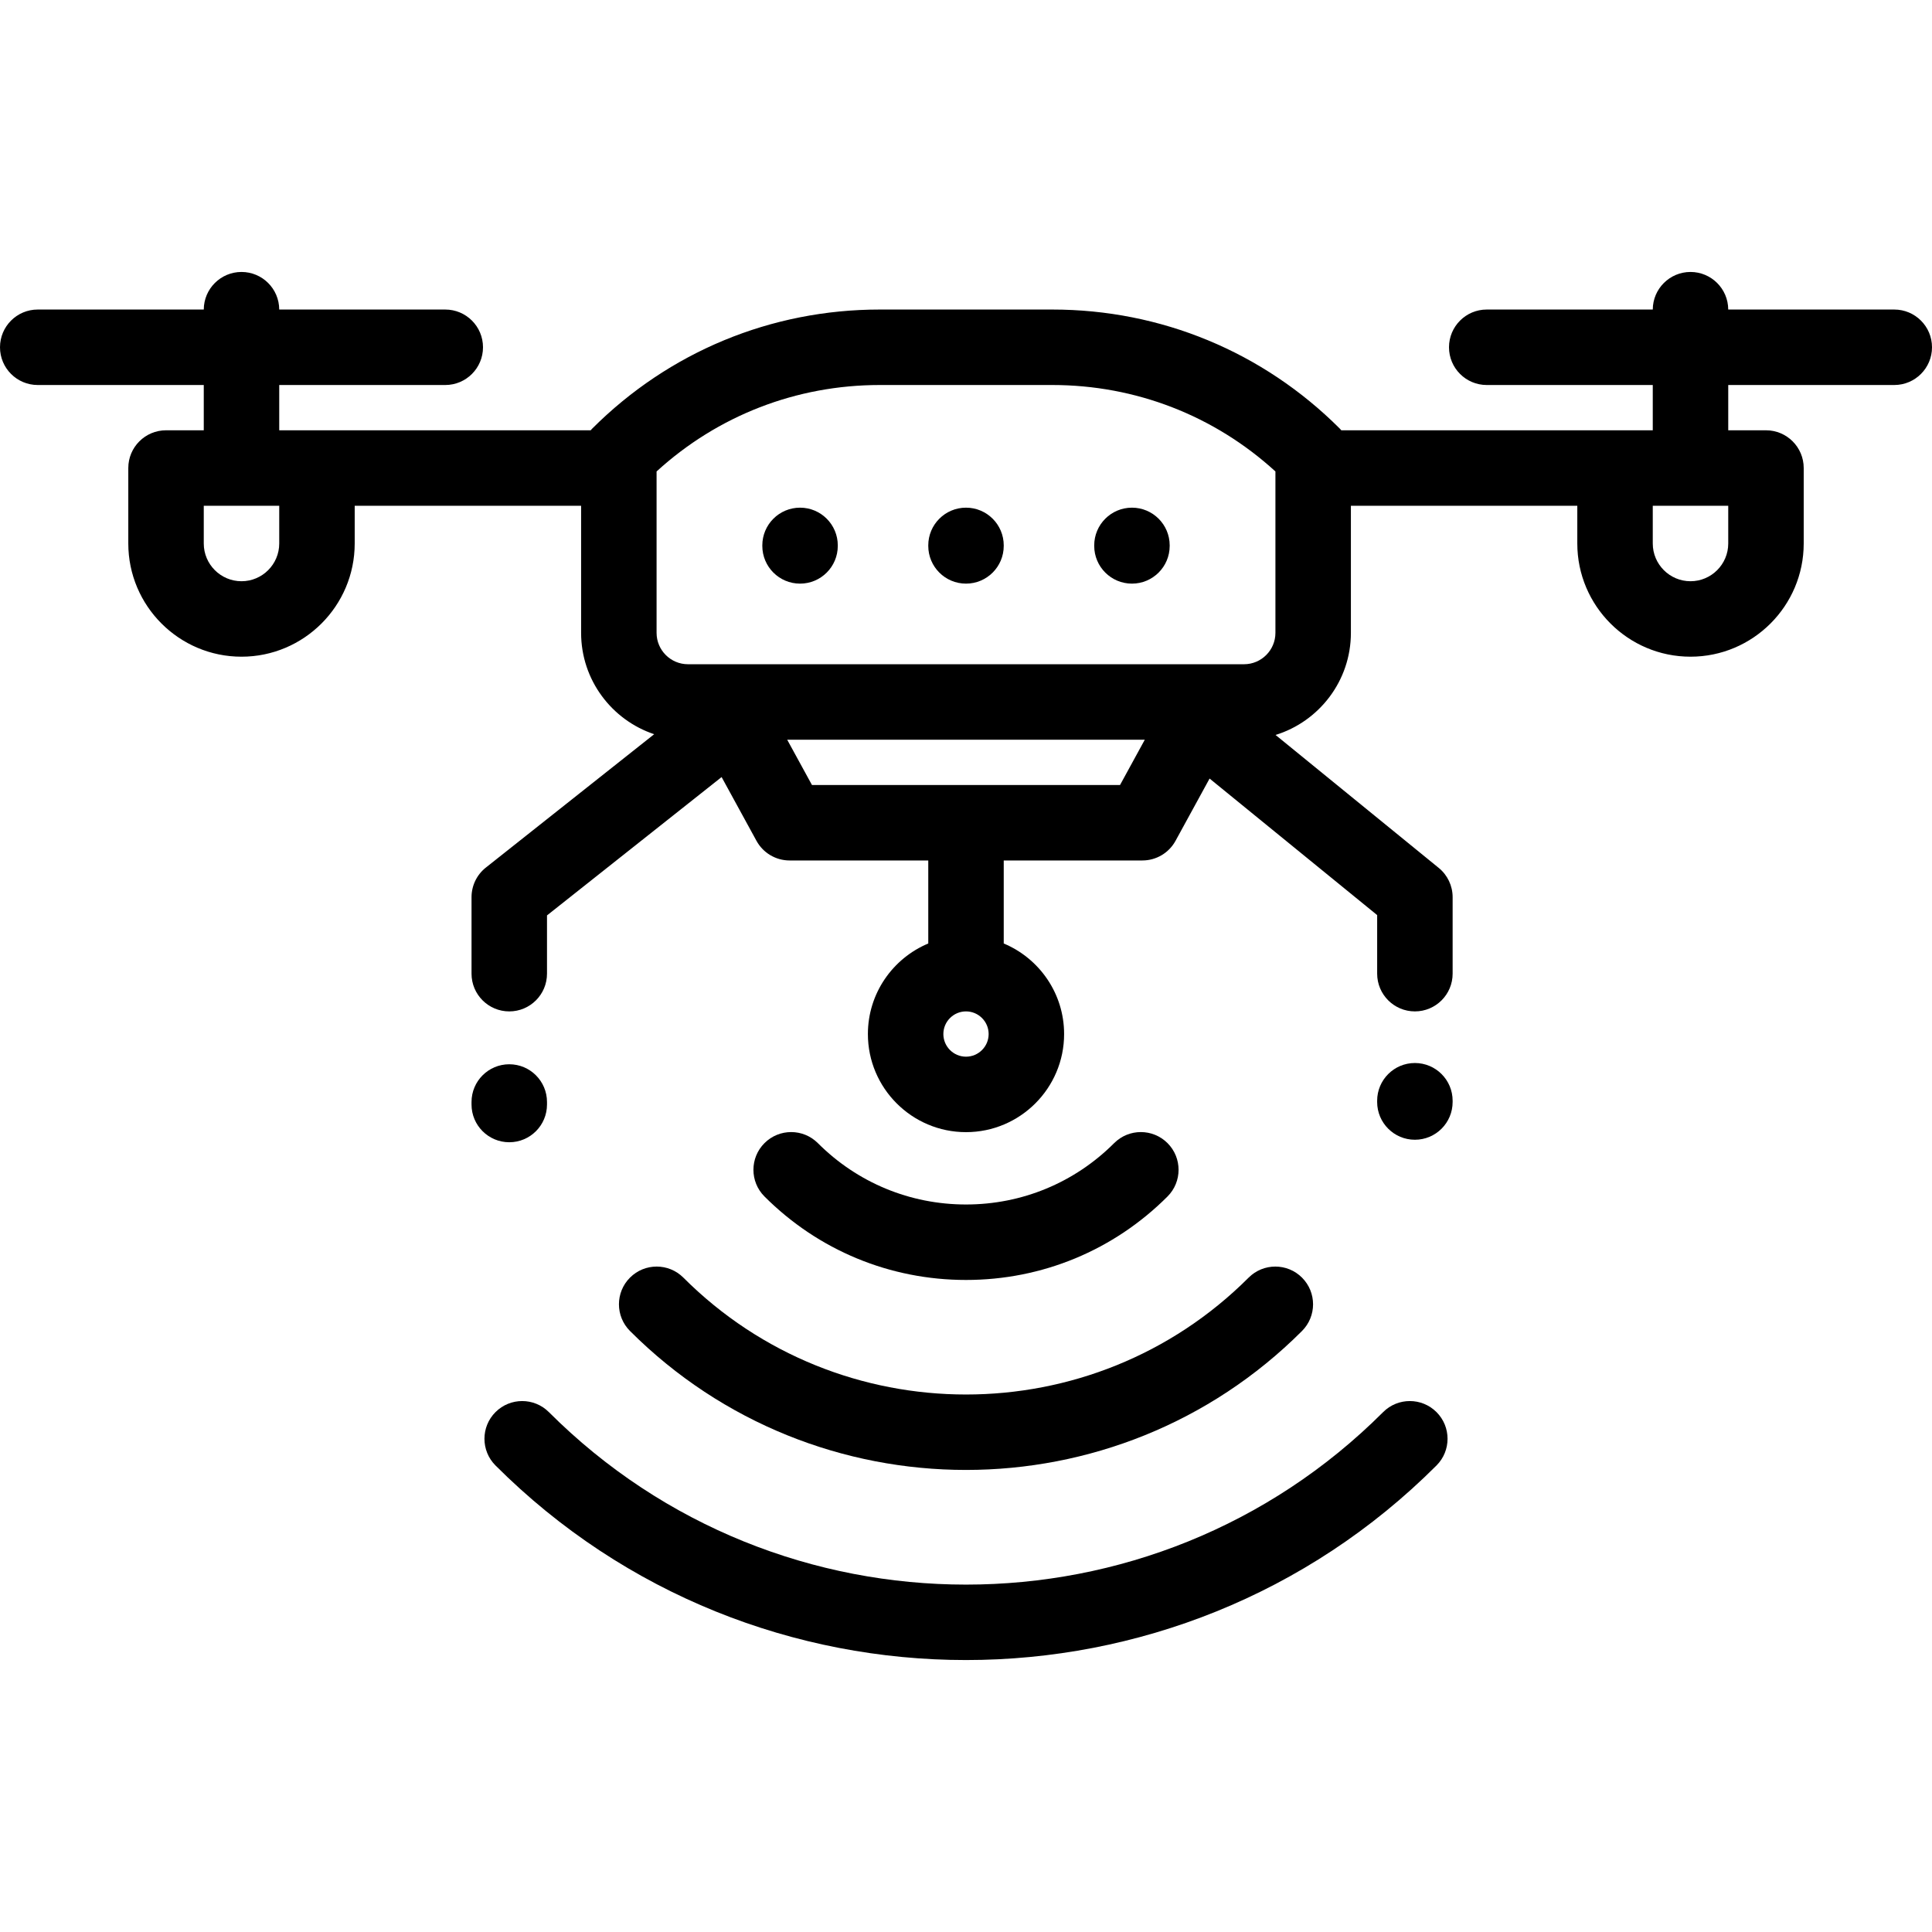
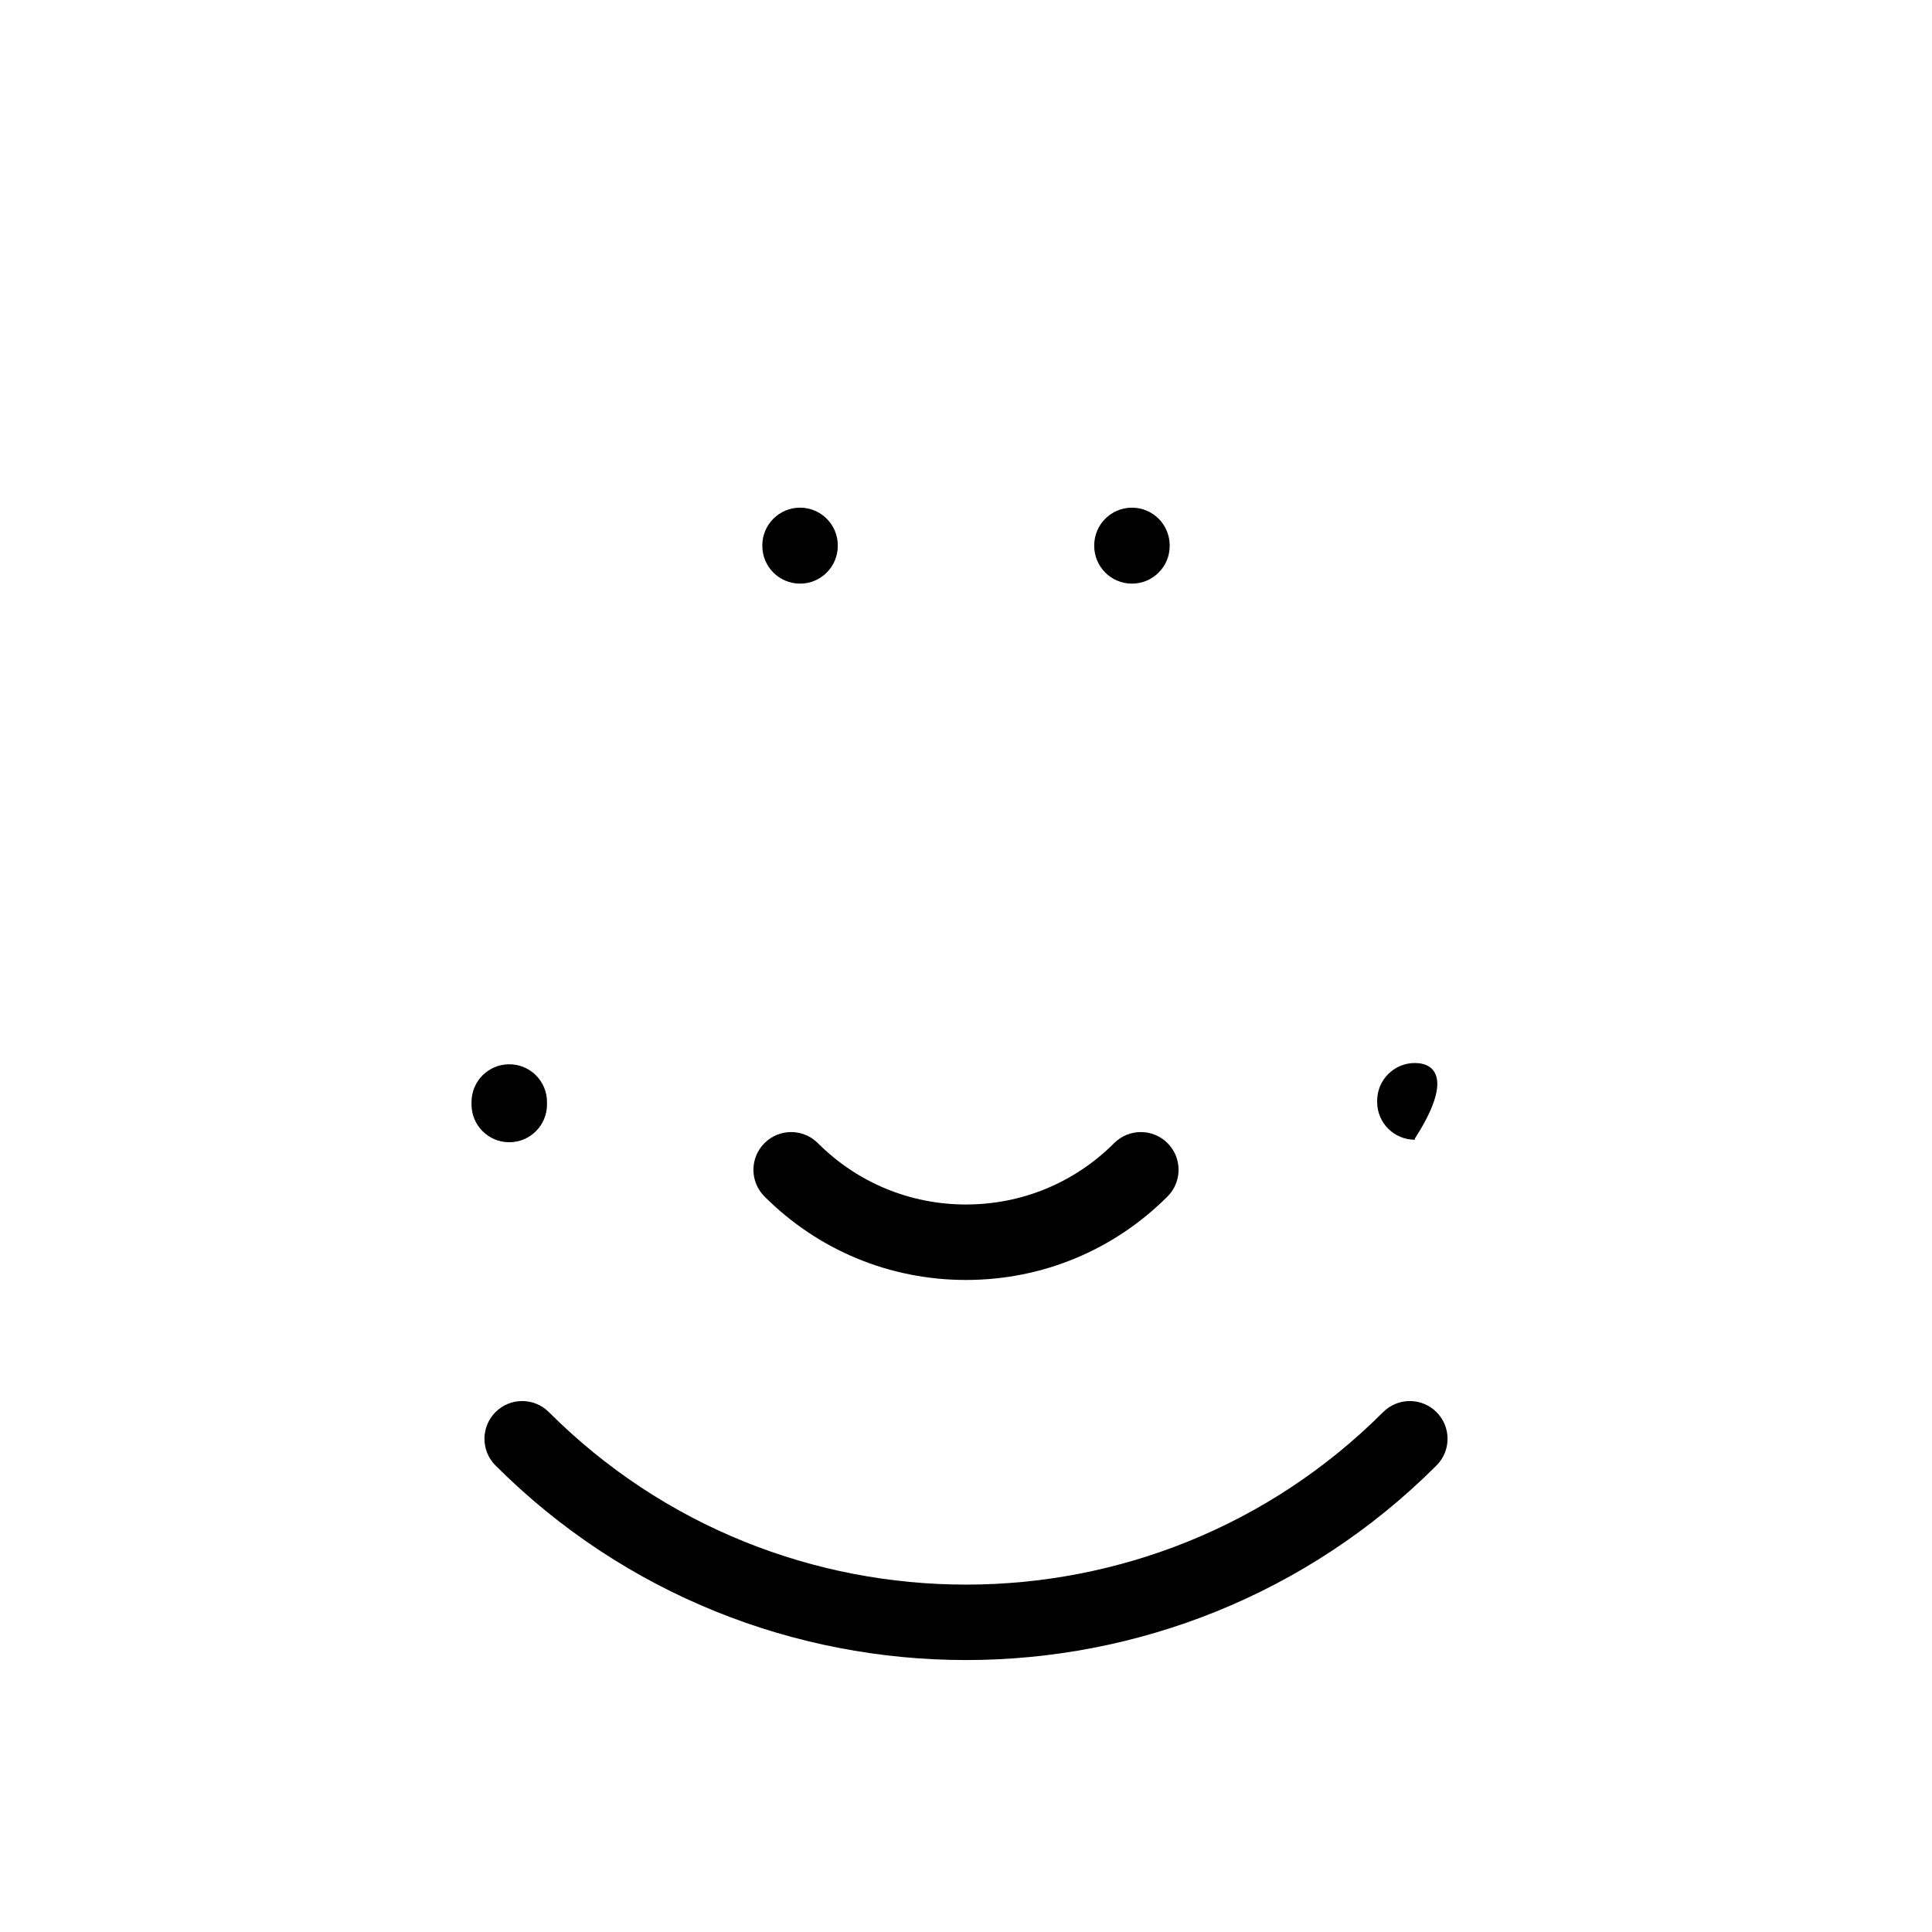
<svg xmlns="http://www.w3.org/2000/svg" version="1.1" id="Capa_1" x="0px" y="0px" viewBox="0 0 511.999 511.999" style="enable-background:new 0 0 511.999 511.999;" xml:space="preserve">
  <g>
    <g>
-       <path d="M502,82.031h-44.002c-0.023-5.503-4.489-9.958-9.998-9.958s-9.975,4.455-9.998,9.958H394c-5.523,0-10,4.478-10,10    c0,5.522,4.477,10,10,10h44v12h-82.537c-0.129-0.146-0.254-0.295-0.393-0.434c-20.356-20.355-47.421-31.566-76.209-31.566h-45.724    c-28.788,0-55.853,11.211-76.209,31.566c-0.139,0.139-0.263,0.288-0.393,0.434H84H74v-12h44c5.523,0,10-4.478,10-10    c0-5.522-4.477-10-10-10H73.998c-0.023-5.503-4.489-9.958-9.998-9.958c-5.509,0-9.975,4.455-9.998,9.958H10    c-5.523,0-10,4.478-10,10c0,5.522,4.477,10,10,10h44v12H44c-5.523,0-10,4.478-10,10v20c0,16.542,13.458,30,30,30s30-13.458,30-30    v-10h60v33.682c0,12.486,8.125,23.102,19.364,26.859l-44.613,35.347c-2.394,1.896-3.79,4.783-3.79,7.838v20.274    c0,5.522,4.477,10,10,10s10-4.478,10-10v-15.439l46.273-36.663l9.242,16.9c1.754,3.208,5.119,5.202,8.774,5.202H246v22.003    c-9.387,3.926-16,13.203-16,23.997c0,14.337,11.664,26,26,26s26-11.663,26-26c0-10.795-6.613-20.071-16-23.997v-22.003h36.75    c3.655,0,7.02-1.994,8.774-5.202l9.026-16.505l44.41,36.184v15.523c0,5.522,4.477,10,10,10s10-4.478,10-10v-20.274    c0-3.007-1.353-5.854-3.684-7.753l-43.241-35.232c11.55-3.573,19.964-14.351,19.964-27.059v-33.682h60v10    c0,16.542,13.458,30,30,30s30-13.458,30-30v-20c0-5.522-4.477-10-10-10h-6h-4v-12h44c5.523,0,10-4.478,10-10    C511.999,86.508,507.523,82.031,502,82.031z M74,144.031c0,5.514-4.486,10-10,10s-10-4.486-10-10v-10h10h10V144.031z M256,280.031    c-3.309,0-6-2.691-6-6c0-3.309,2.691-6,6-6s6,2.691,6,6C262,277.339,259.309,280.031,256,280.031z M296.821,208.031h-81.643    l-6.563-12h94.768L296.821,208.031z M338,167.711c0,4.587-3.732,8.318-8.319,8.318H182.319c-4.587,0-8.319-3.731-8.319-8.318    V124.94c16.203-14.804,37.048-22.909,59.138-22.909h45.724c22.09,0,42.935,8.105,59.138,22.909V167.711z M458,134.031v10    c0,5.514-4.486,10-10,10c-5.514,0-10-4.486-10-10v-10H458z" />
-     </g>
+       </g>
  </g>
  <g>
    <g>
      <path d="M299.979,134.537c-5.523,0-10,4.478-10,10v0.13c0,5.523,4.477,10,10,10s10-4.478,10-10v-0.13    C309.979,139.016,305.502,134.537,299.979,134.537z" />
    </g>
  </g>
  <g>
    <g>
-       <path d="M256,134.537c-5.523,0-10,4.478-10,10v0.13c0,5.523,4.477,10,10,10s10-4.478,10-10v-0.13    C266,139.016,261.523,134.537,256,134.537z" />
-     </g>
+       </g>
  </g>
  <g>
    <g>
      <path d="M212.021,134.537c-5.523,0-10,4.478-10,10v0.13c0,5.523,4.477,10,10,10s10-4.478,10-10v-0.13    C222.021,139.016,217.544,134.537,212.021,134.537z" />
    </g>
  </g>
  <g>
    <g>
      <path d="M134.96,282.042c-5.523,0-10,4.478-10,10v0.665c0,5.522,4.477,10,10,10s10-4.477,10-10v-0.665    C144.96,286.521,140.483,282.042,134.96,282.042z" />
    </g>
  </g>
  <g>
    <g>
-       <path d="M374.96,281.708c-5.523,0-10,4.478-10,10v0.335c0,5.522,4.477,10,10,10s10-4.478,10-10v-0.335    C384.96,286.185,380.483,281.708,374.96,281.708z" />
+       <path d="M374.96,281.708c-5.523,0-10,4.478-10,10v0.335c0,5.522,4.477,10,10,10v-0.335    C384.96,286.185,380.483,281.708,374.96,281.708z" />
    </g>
  </g>
  <g>
    <g>
      <path d="M309.405,302.938c-3.905-3.904-10.237-3.904-14.142,0c-10.487,10.488-24.431,16.264-39.262,16.264    s-28.775-5.775-39.262-16.264c-3.906-3.903-10.237-3.903-14.142,0c-3.905,3.905-3.906,10.237,0,14.143    c14.265,14.265,33.231,22.121,53.405,22.121s39.138-7.857,53.403-22.121C313.31,313.177,313.31,306.844,309.405,302.938z" />
    </g>
  </g>
  <g>
    <g>
-       <path d="M345.045,338.581c-3.906-3.904-10.237-3.904-14.142,0c-41.302,41.302-108.504,41.302-149.807,0    c-3.905-3.905-10.236-3.905-14.141,0c-3.905,3.905-3.905,10.237,0,14.143c24.55,24.55,56.797,36.824,89.045,36.824    s64.495-12.274,89.045-36.824C348.95,348.818,348.951,342.487,345.045,338.581z" />
-     </g>
+       </g>
  </g>
  <g>
    <g>
      <path d="M380.687,374.221c-3.906-3.904-10.238-3.904-14.143,0c-60.954,60.955-160.134,60.955-221.088,0    c-3.905-3.904-10.237-3.904-14.143,0c-3.905,3.905-3.905,10.237,0,14.143C165.69,422.74,210.845,439.927,256,439.927    c45.155,0,90.31-17.188,124.687-51.563C384.592,384.458,384.592,378.127,380.687,374.221z" />
    </g>
  </g>
  <g>
</g>
  <g>
</g>
  <g>
</g>
  <g>
</g>
  <g>
</g>
  <g>
</g>
  <g>
</g>
  <g>
</g>
  <g>
</g>
  <g>
</g>
  <g>
</g>
  <g>
</g>
  <g>
</g>
  <g>
</g>
  <g>
</g>
</svg>